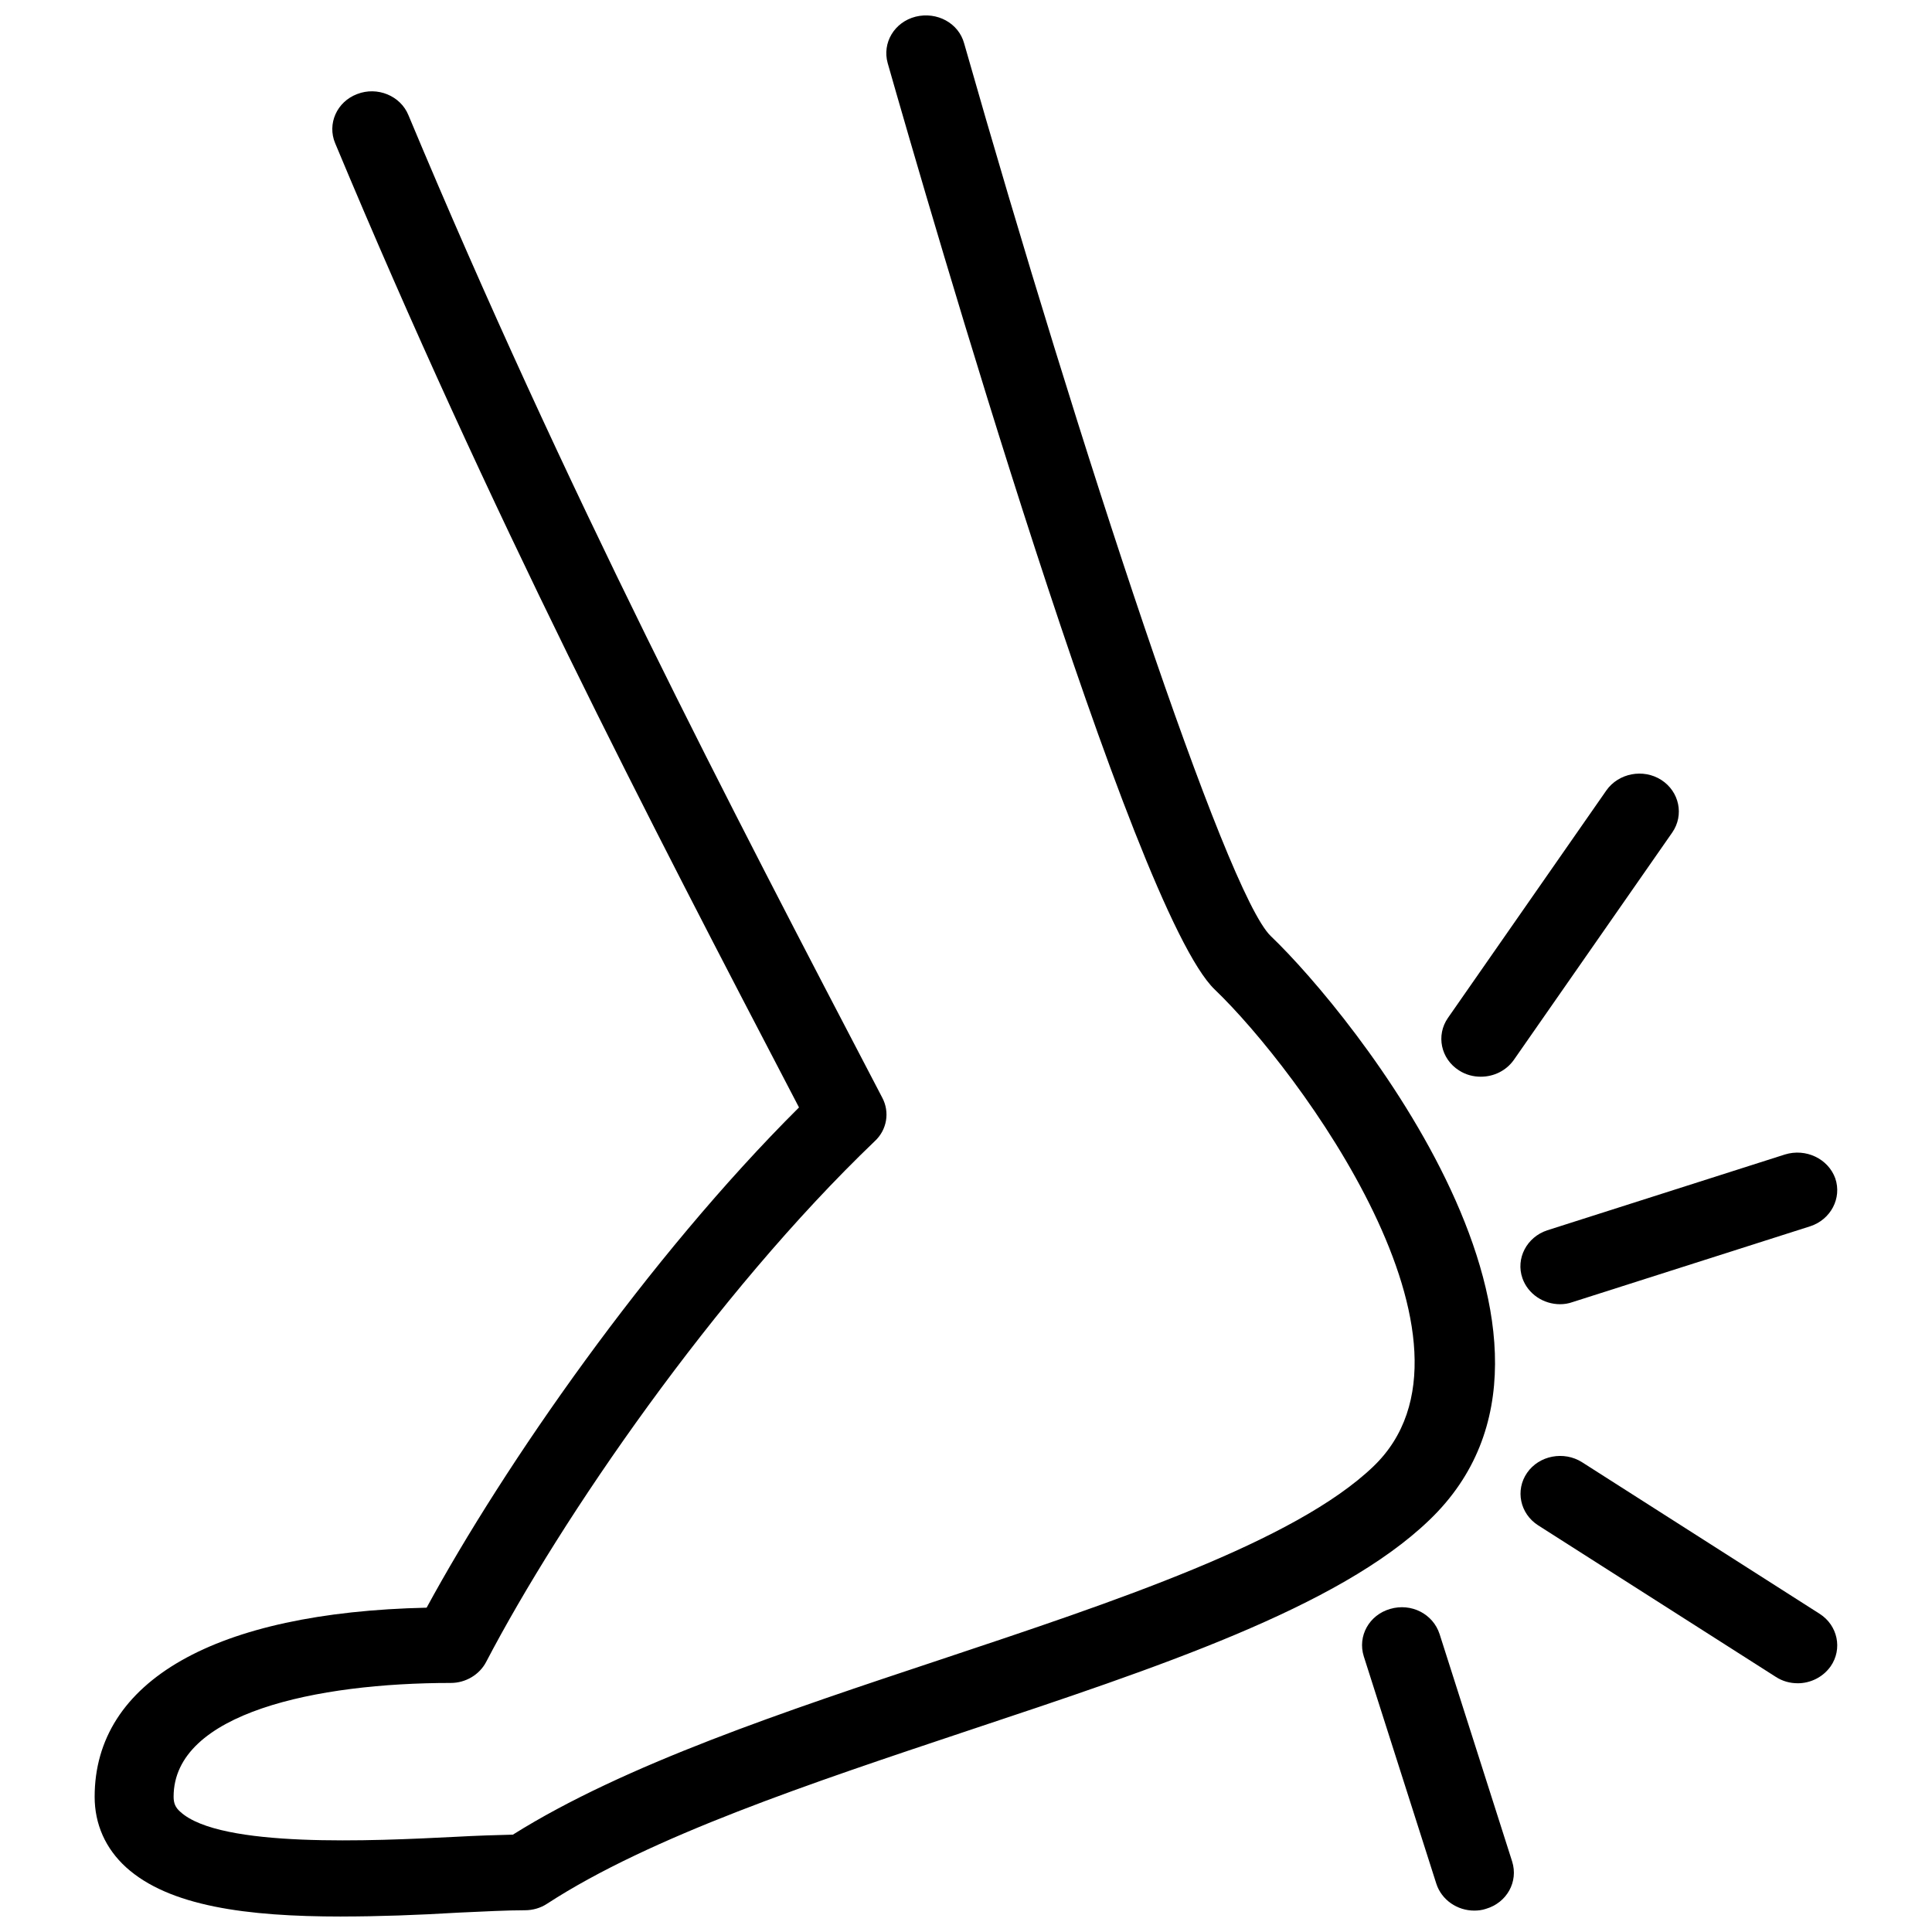
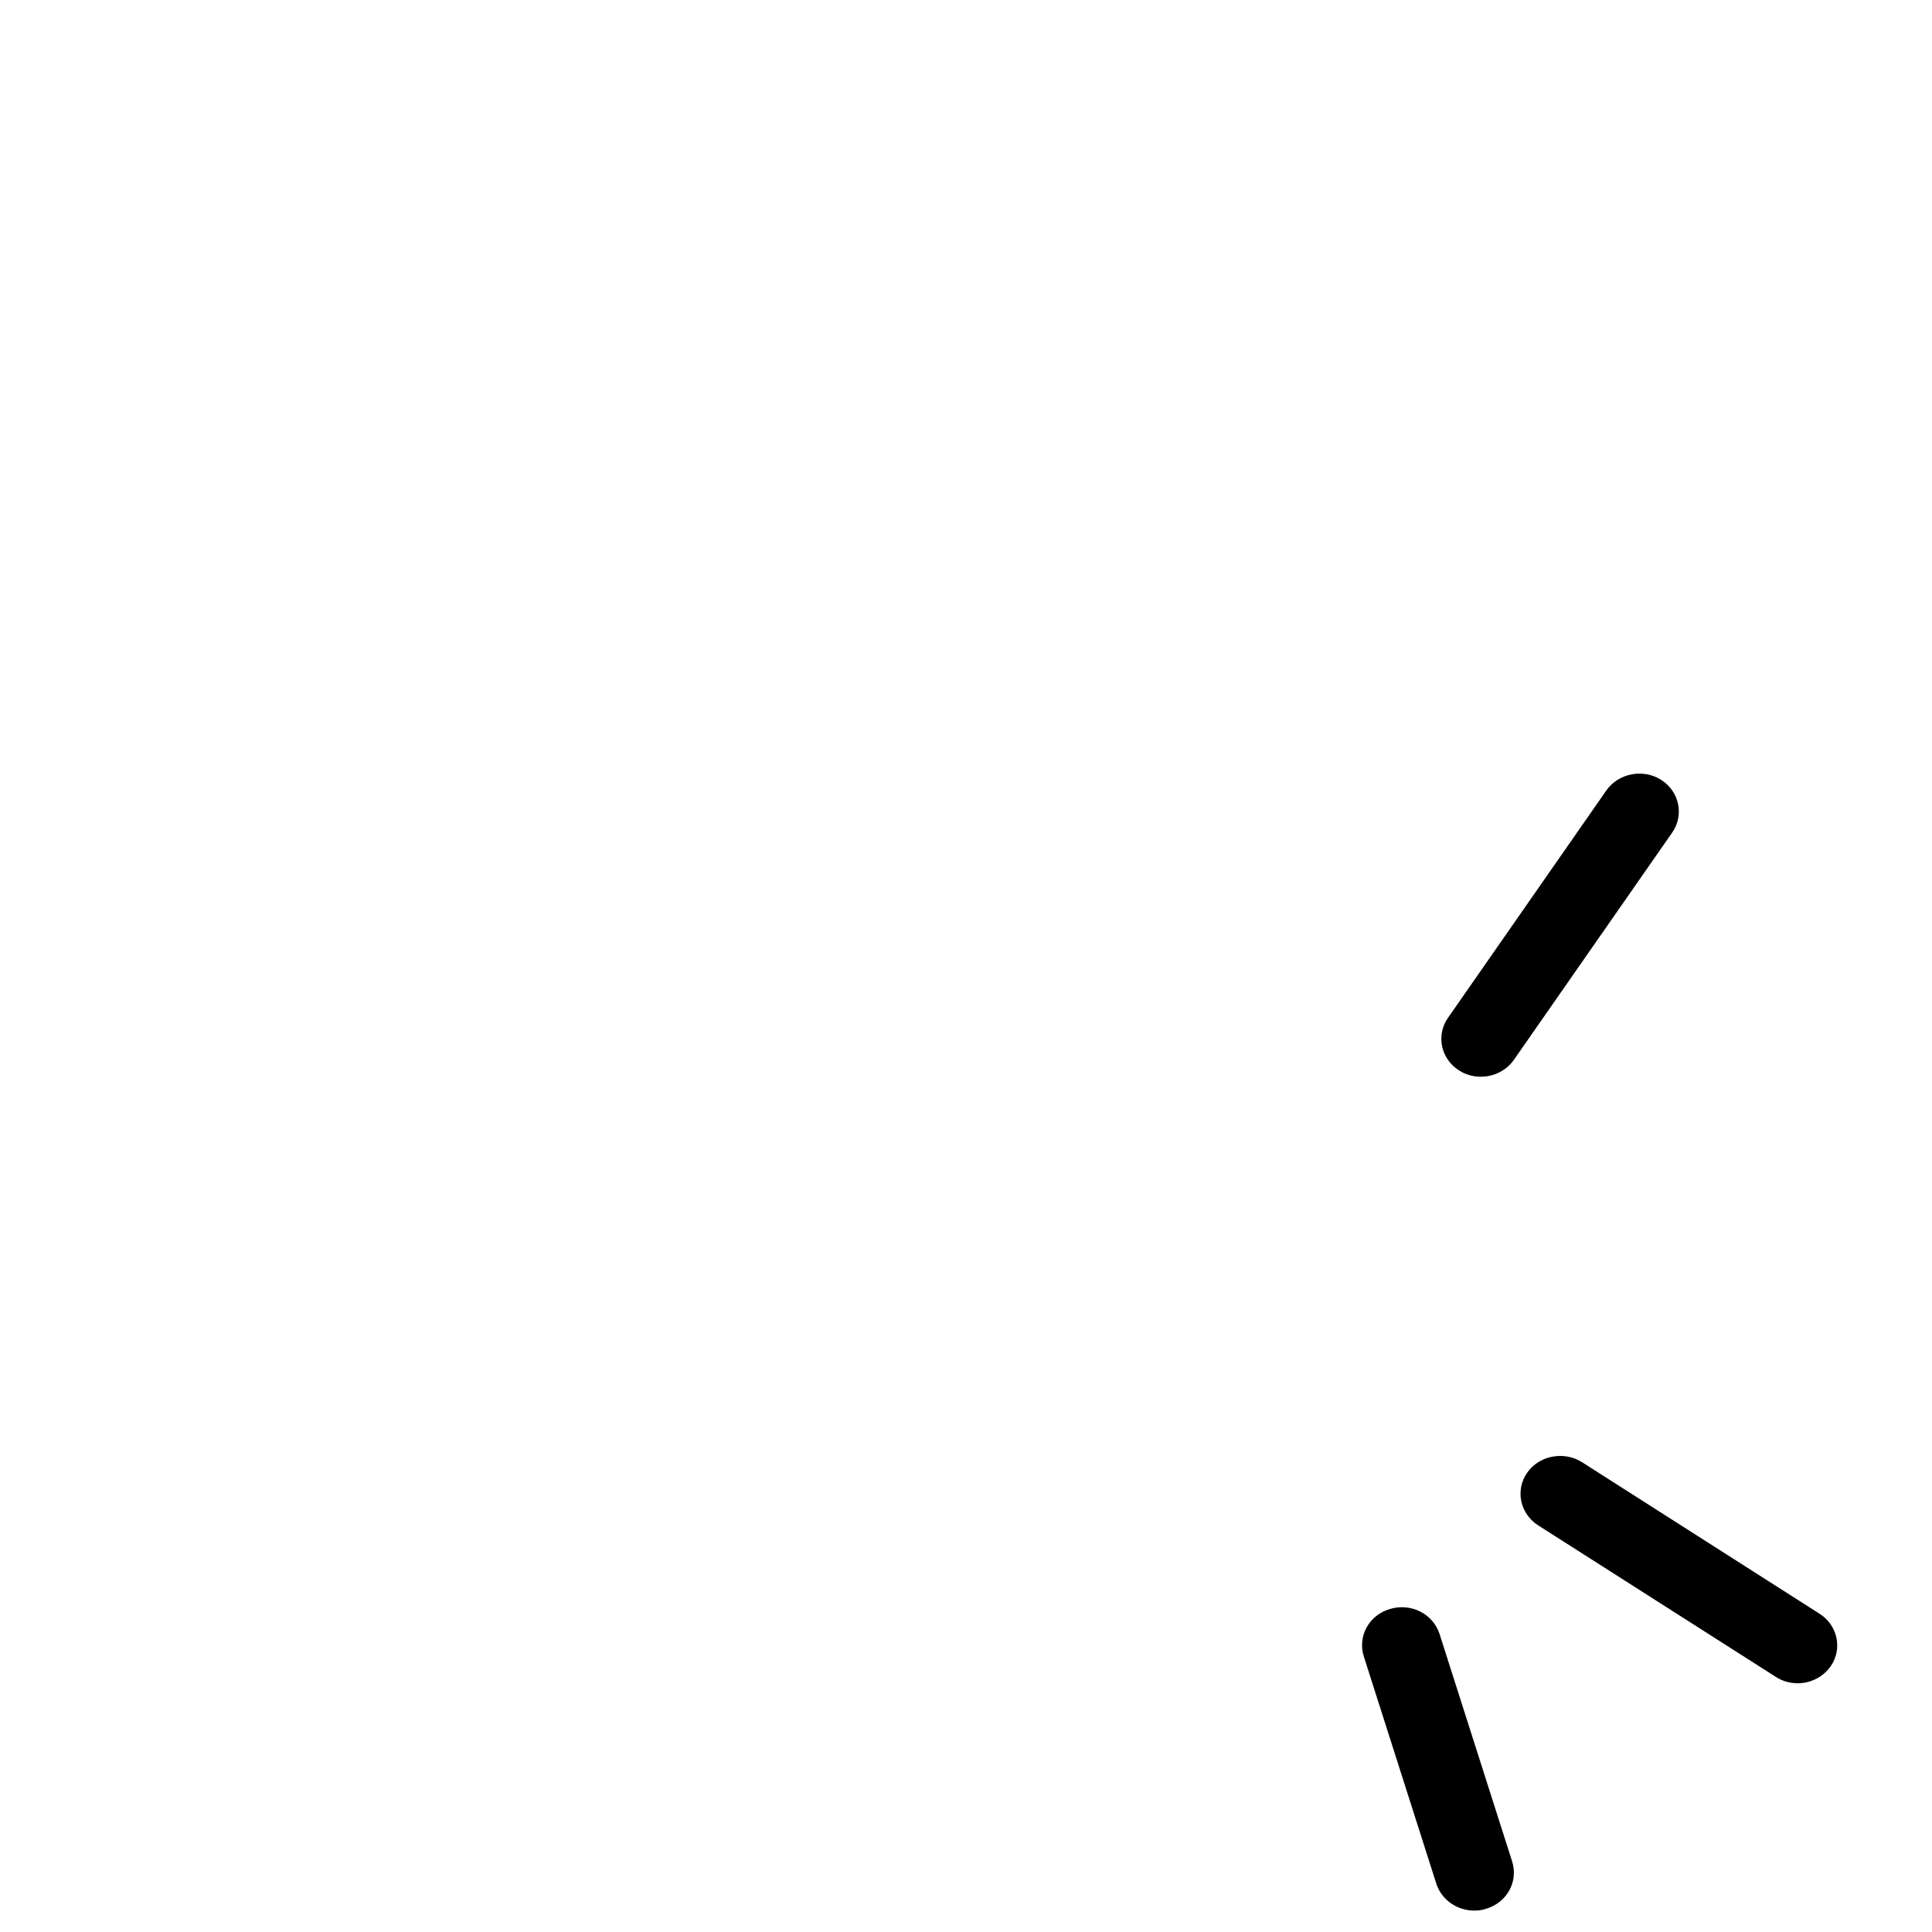
<svg xmlns="http://www.w3.org/2000/svg" width="800px" height="800px" version="1.1" viewBox="144 144 512 512">
  <defs>
    <clipPath id="a">
-       <path d="m169 148.09h372v503.81h-372z" />
+       <path d="m169 148.09h372v503.81h-372" />
    </clipPath>
  </defs>
  <g clip-path="url(#a)">
-     <path d="m234.43 651.9c-25.086 0-45.637-2.731-57.035-13.059-5.457-4.977-8.312-11.441-8.312-18.66 0-30.73 31.93-48.891 87.977-50.129 20.551-37.809 58.547-92.617 98.684-132.57-40.324-77.25-81.953-157.38-122.93-255.54-2.141-5.121 0.441-10.98 5.836-13.016 5.332-2.078 11.484 0.441 13.582 5.582 41.816 100.03 84.41 181.54 125.55 260.34 2.078 3.863 1.281 8.586-1.973 11.586-42.426 40.621-83.148 100.03-102.99 138.02-1.762 3.359-5.414 5.543-9.34 5.543-35.496 0-73.473 7.914-73.473 30.145 0 1.742 0.484 2.898 1.805 4.031 10.602 9.656 51.012 7.703 72.676 6.613 5.75-0.316 11.043-0.484 15.43-0.586 29.641-18.598 72.277-32.746 113.52-46.457 46.035-15.344 93.668-31.172 114.47-51.074 33.984-32.477-19.691-105.07-41.984-126.43-21.852-20.906-76.012-208.14-86.676-245.5-1.512-5.375 1.762-10.895 7.41-12.324 5.668-1.387 11.379 1.699 12.848 7.074 30.586 107.38 69.398 225.22 81.262 236.58 21.516 20.551 91.715 107.21 41.984 154.8-24.121 23.176-71.918 39.023-122.43 55.84-41.207 13.77-83.844 27.918-111.32 45.785-1.742 1.156-3.801 1.742-5.898 1.742-4.66 0-10.746 0.316-17.59 0.629-10.812 0.652-21.285 1.027-31.09 1.027z" />
-   </g>
+     </g>
  <path d="m534.7 650.33c-4.492 0-8.648-2.793-10.055-7.117l-19.23-60.27c-1.68-5.352 1.406-10.938 6.969-12.555 5.648-1.66 11.398 1.344 13.121 6.656l19.23 60.27c1.68 5.332-1.363 10.914-6.969 12.555-0.988 0.336-2.059 0.461-3.066 0.461z" />
  <path d="m620.41 590.08c-2.016 0-4.008-0.523-5.816-1.699l-62.977-40.156c-4.809-3.086-6.109-9.32-2.918-13.918 3.191-4.617 9.762-5.836 14.547-2.812l62.977 40.18c4.809 3.066 6.109 9.32 2.918 13.918-2.059 2.898-5.352 4.492-8.734 4.492z" />
-   <path d="m557.44 489.63c-4.387 0-8.48-2.664-9.973-6.863-1.848-5.269 1.156-10.938 6.57-12.723l62.977-20.09c5.562-1.723 11.484 1.133 13.352 6.32 1.805 5.269-1.219 10.938-6.633 12.699l-62.977 20.09c-1.113 0.398-2.203 0.566-3.316 0.566z" />
  <path d="m536.45 429.34c-2.016 0-4.008-0.504-5.816-1.68-4.809-3.066-6.109-9.301-2.918-13.898l41.984-60.289c3.234-4.598 9.781-5.836 14.547-2.793 4.809 3.086 6.109 9.32 2.918 13.938l-41.984 60.27c-2.059 2.898-5.352 4.449-8.734 4.449z" />
</svg>